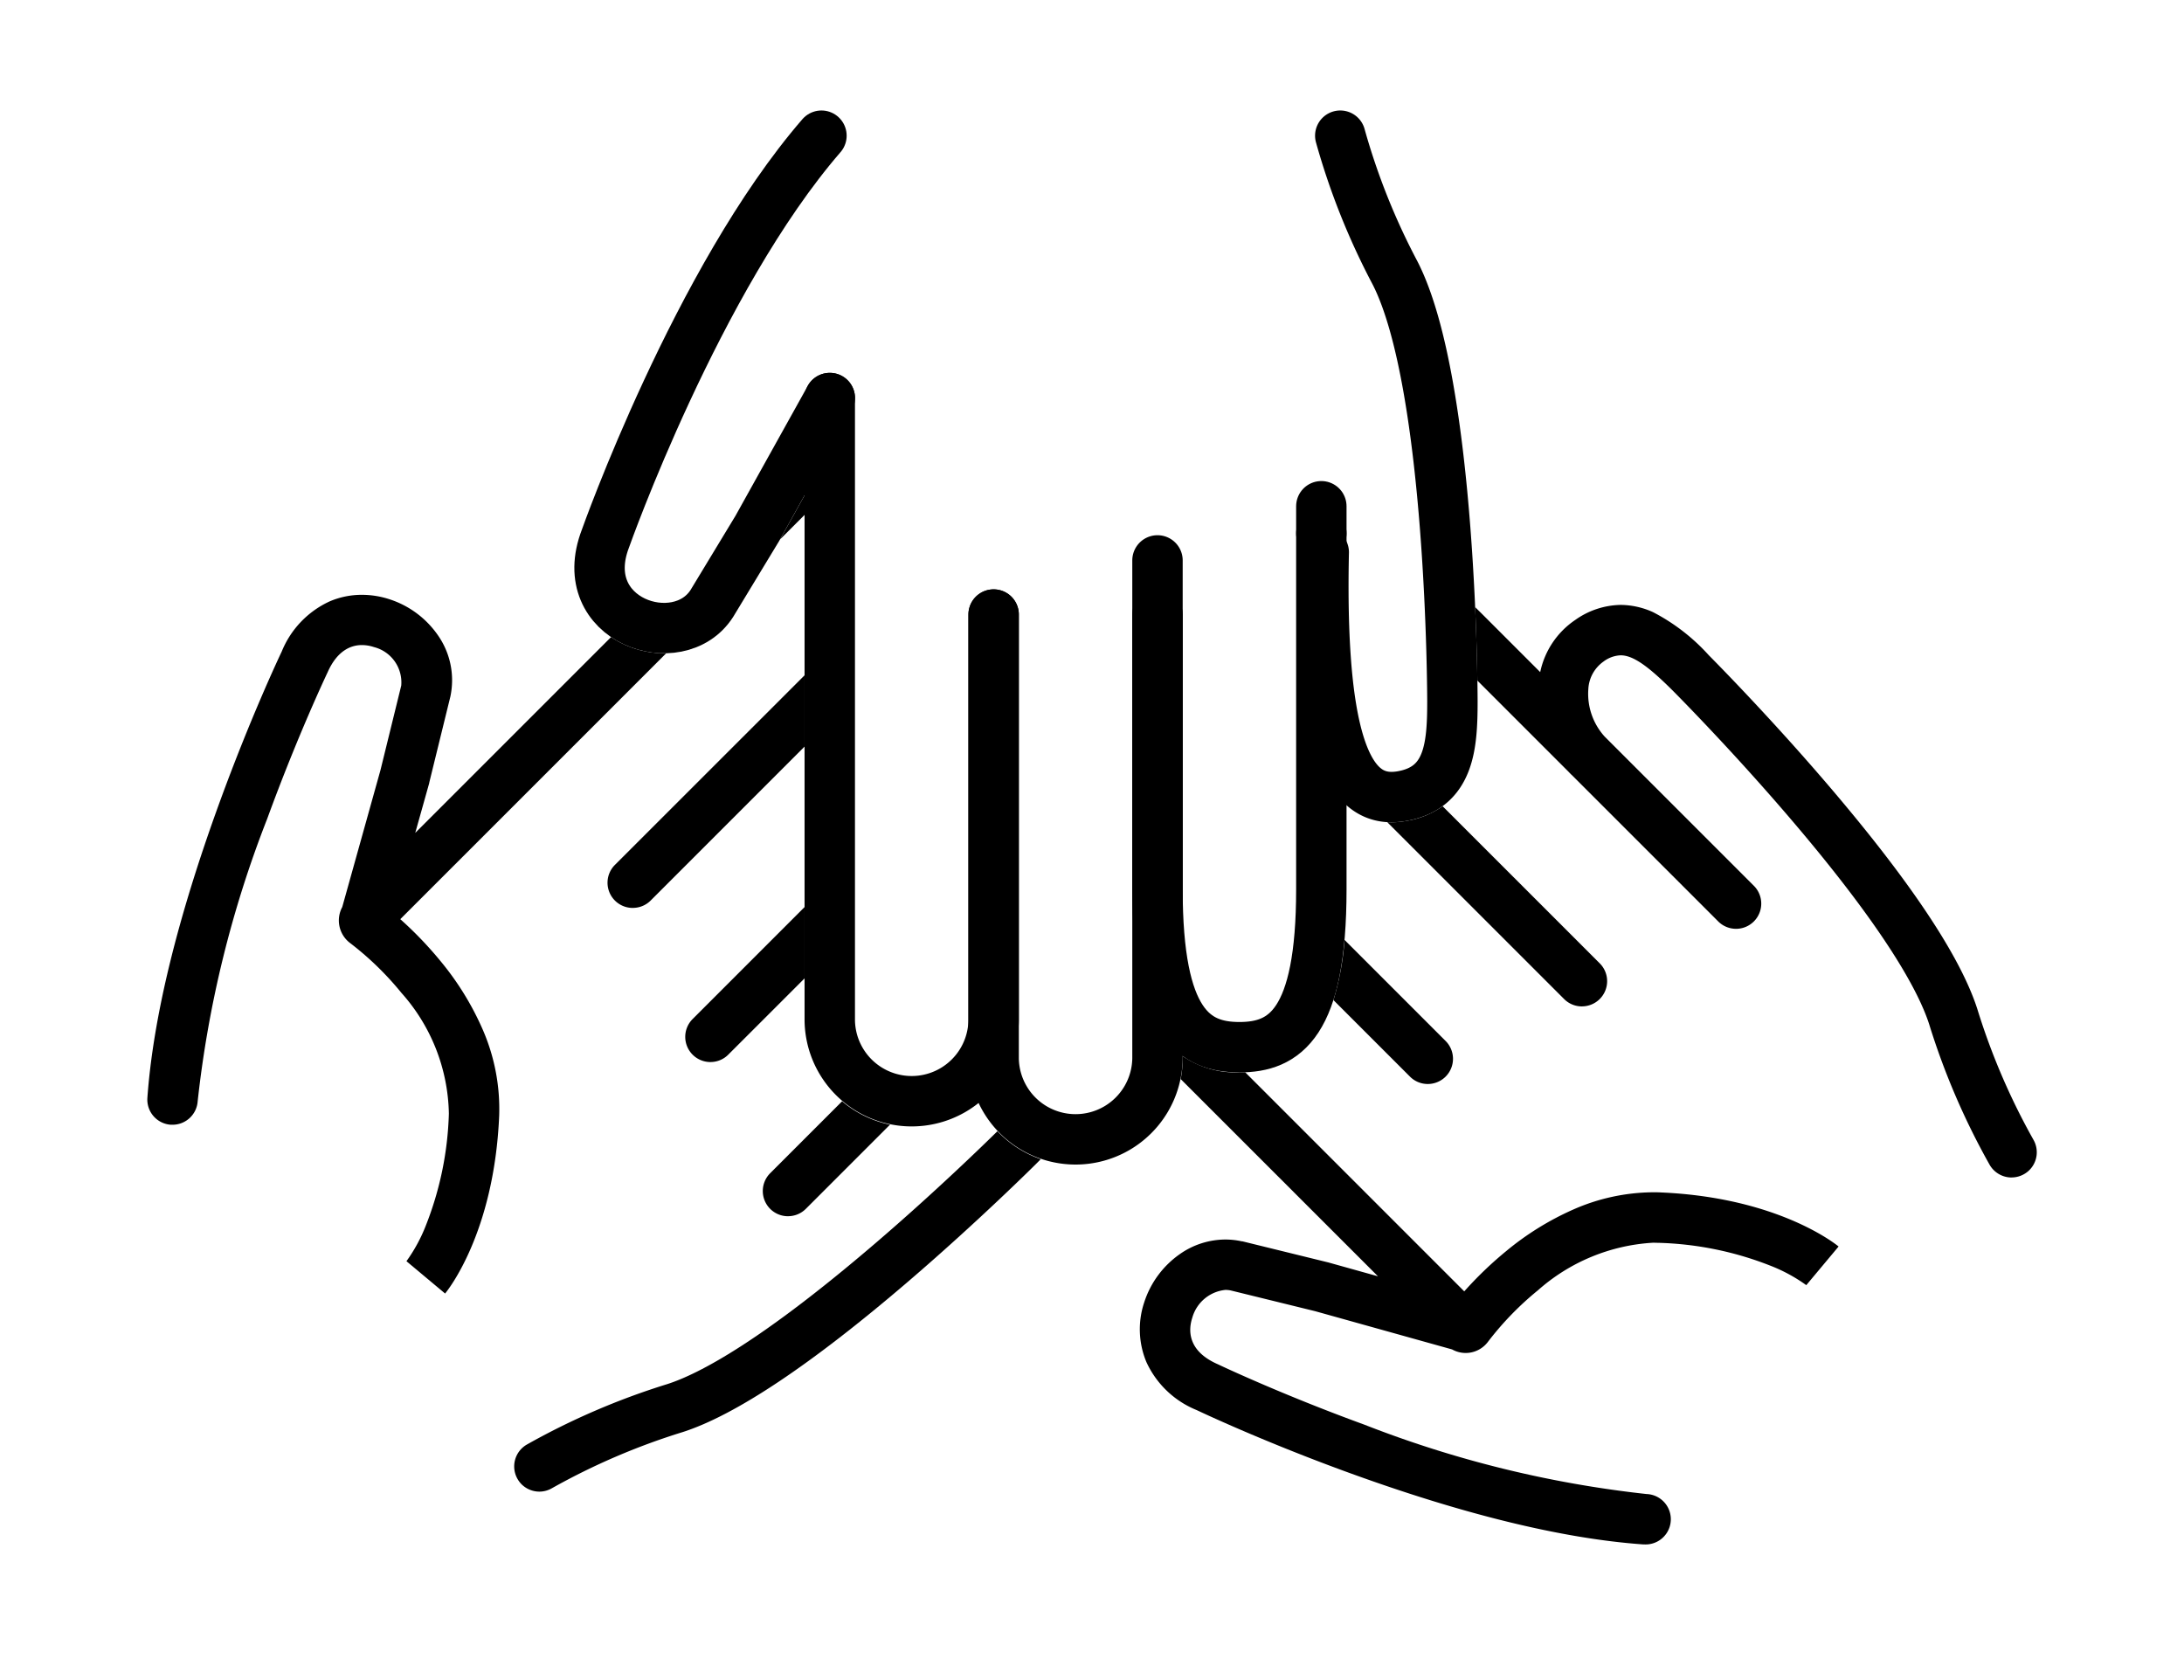
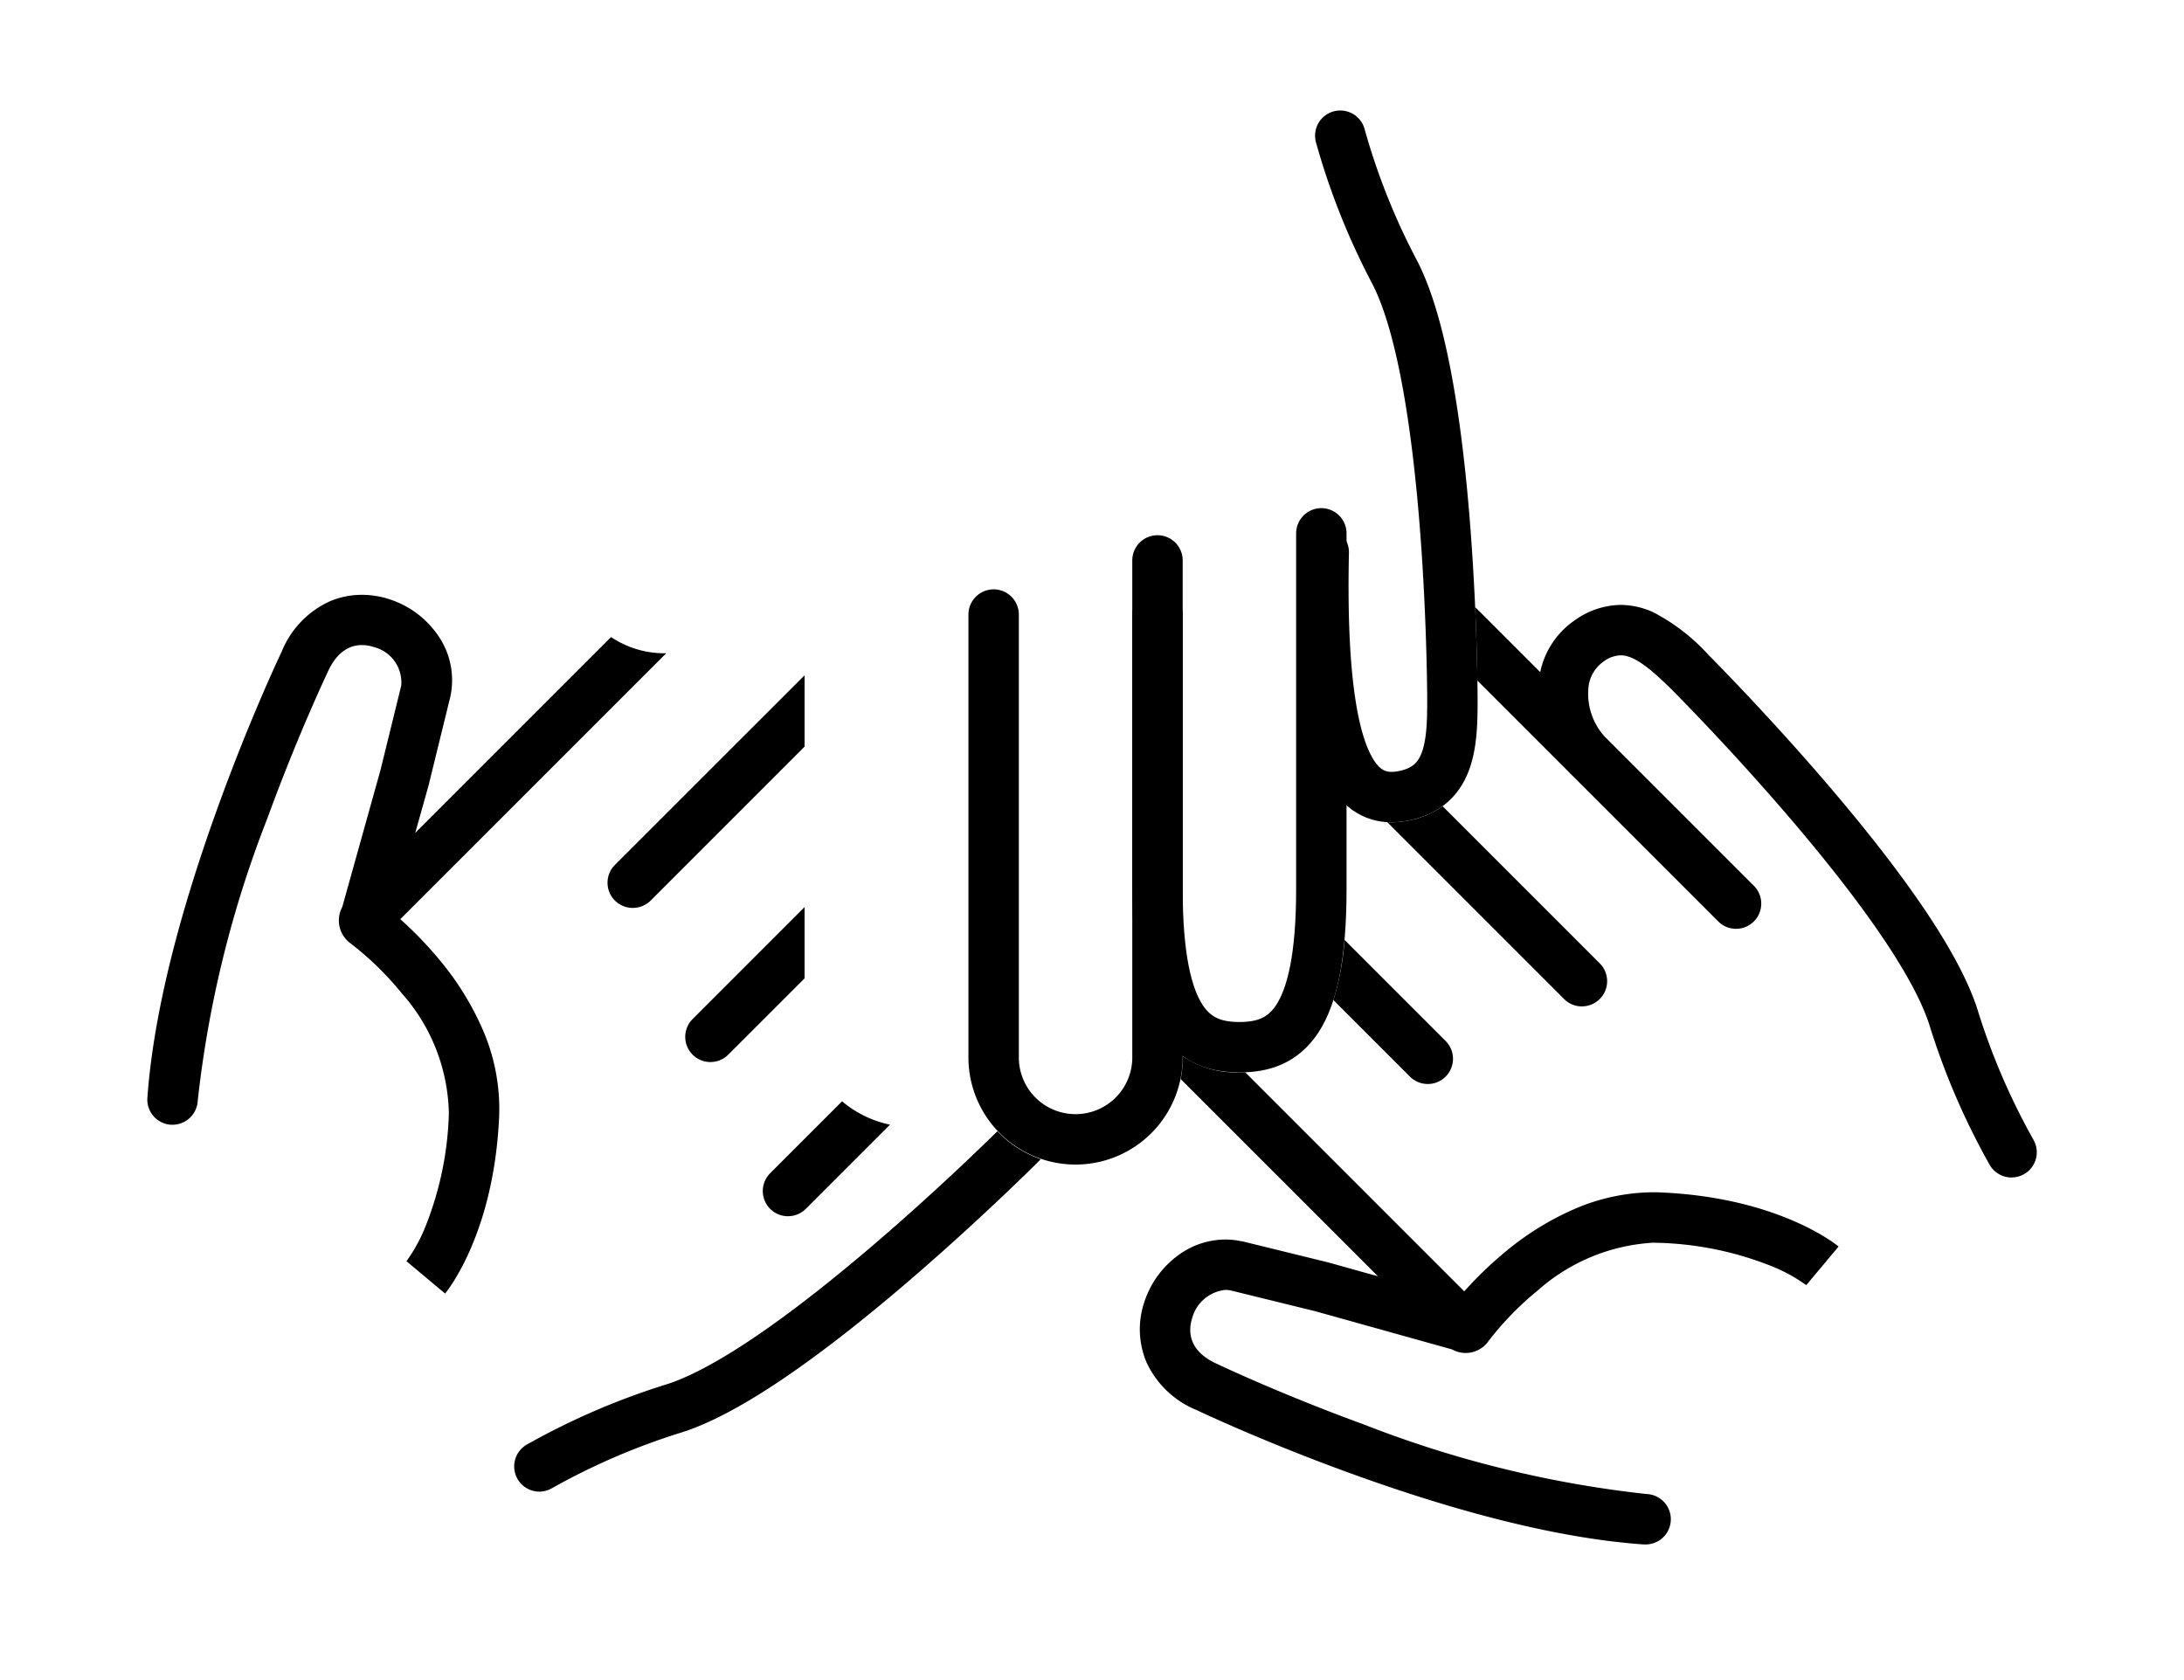
<svg xmlns="http://www.w3.org/2000/svg" width="130" height="100" viewBox="0 0 130 100">
  <defs>
    <clipPath id="clip-Icons_GROUPS-Family-group-new">
      <rect width="130" height="100" />
    </clipPath>
  </defs>
  <g id="Icons_GROUPS-Family-group-new" clip-path="url(#clip-Icons_GROUPS-Family-group-new)">
-     <path id="Subtraction_526" data-name="Subtraction 526" d="M33.3,82.209a1.513,1.513,0,0,1-1.062-.438A1.535,1.535,0,0,1,32,81.457a1.5,1.5,0,0,1,.55-2.048,42.823,42.823,0,0,1,8.363-3.6c1.9-.612,5.59-2.562,12.378-8.378,3.536-3.029,6.461-5.875,7.273-6.675a6.419,6.419,0,0,0,2.58,1.664l-.19.192-.07.07c-.034.034-3.41,3.4-7.641,7.028-5.756,4.932-10.269,7.944-13.412,8.954a39.969,39.969,0,0,0-7.781,3.34A1.5,1.5,0,0,1,33.3,82.209ZM27.687,70.417h0l-2.3-1.923-.007.009a9.608,9.608,0,0,0,1.167-2.149,19.585,19.585,0,0,0,1.364-6.647,11.078,11.078,0,0,0-2.825-7.186A18.165,18.165,0,0,0,22,49.531a1.684,1.684,0,0,1-.435-2.118l2.276-8.152,1.235-5.028a2.167,2.167,0,0,0-1.625-2.293,2.318,2.318,0,0,0-.719-.12c-.6,0-1.445.28-2.036,1.616l-.009.019-.009.019c-.072.152-1.789,3.779-3.583,8.693a65.611,65.611,0,0,0-4.136,16.81,1.5,1.5,0,0,1-1.494,1.394c-.036,0-.073,0-.109,0a1.5,1.5,0,0,1-1.39-1.6c.344-4.809,1.8-10.75,4.322-17.656,1.807-4.946,3.487-8.516,3.673-8.906a5.6,5.6,0,0,1,2.851-2.987,4.845,4.845,0,0,1,1.928-.392,5.273,5.273,0,0,1,1.644.266,5.6,5.6,0,0,1,2.86,2.118A4.666,4.666,0,0,1,28,34.889c0,.012-.006.024-.009.037L26.746,40c0,.011,0,.021-.007.031l0,.015L25.91,43,37.568,31.343a5.428,5.428,0,0,0,.6.353,5.669,5.669,0,0,0,2.552.612l.129,0L25.02,48.135a22.316,22.316,0,0,1,2.387,2.487,17.056,17.056,0,0,1,2.475,3.984,11.834,11.834,0,0,1,1.024,5.23c-.3,7.011-3.1,10.438-3.219,10.581Zm20.411-4.6a1.5,1.5,0,0,1-1.061-2.561l1.139-1.139,3.142-3.142a6.4,6.4,0,0,0,2.852,1.391L50.3,64.236l-1.14,1.14A1.492,1.492,0,0,1,48.1,65.815Zm-4.616-9.177a1.5,1.5,0,0,1-1.062-2.56l6.664-6.665v4.244l-2.269,2.269L44.541,56.2A1.487,1.487,0,0,1,43.482,56.639Zm-4.62-9.174A1.5,1.5,0,0,1,37.8,44.9L49.084,33.62v4.243l-9.161,9.162A1.492,1.492,0,0,1,38.862,47.464Zm8.764-21.936h0l1.46-2.624V24.07Z" transform="translate(-1.193 6.575)" />
+     <path id="Subtraction_526" data-name="Subtraction 526" d="M33.3,82.209a1.513,1.513,0,0,1-1.062-.438A1.535,1.535,0,0,1,32,81.457a1.5,1.5,0,0,1,.55-2.048,42.823,42.823,0,0,1,8.363-3.6c1.9-.612,5.59-2.562,12.378-8.378,3.536-3.029,6.461-5.875,7.273-6.675a6.419,6.419,0,0,0,2.58,1.664l-.19.192-.07.07c-.034.034-3.41,3.4-7.641,7.028-5.756,4.932-10.269,7.944-13.412,8.954a39.969,39.969,0,0,0-7.781,3.34A1.5,1.5,0,0,1,33.3,82.209ZM27.687,70.417h0l-2.3-1.923-.007.009a9.608,9.608,0,0,0,1.167-2.149,19.585,19.585,0,0,0,1.364-6.647,11.078,11.078,0,0,0-2.825-7.186A18.165,18.165,0,0,0,22,49.531a1.684,1.684,0,0,1-.435-2.118l2.276-8.152,1.235-5.028a2.167,2.167,0,0,0-1.625-2.293,2.318,2.318,0,0,0-.719-.12c-.6,0-1.445.28-2.036,1.616l-.009.019-.009.019c-.072.152-1.789,3.779-3.583,8.693a65.611,65.611,0,0,0-4.136,16.81,1.5,1.5,0,0,1-1.494,1.394c-.036,0-.073,0-.109,0a1.5,1.5,0,0,1-1.39-1.6c.344-4.809,1.8-10.75,4.322-17.656,1.807-4.946,3.487-8.516,3.673-8.906a5.6,5.6,0,0,1,2.851-2.987,4.845,4.845,0,0,1,1.928-.392,5.273,5.273,0,0,1,1.644.266,5.6,5.6,0,0,1,2.86,2.118A4.666,4.666,0,0,1,28,34.889c0,.012-.006.024-.009.037L26.746,40c0,.011,0,.021-.007.031l0,.015L25.91,43,37.568,31.343a5.428,5.428,0,0,0,.6.353,5.669,5.669,0,0,0,2.552.612l.129,0L25.02,48.135a22.316,22.316,0,0,1,2.387,2.487,17.056,17.056,0,0,1,2.475,3.984,11.834,11.834,0,0,1,1.024,5.23c-.3,7.011-3.1,10.438-3.219,10.581Zm20.411-4.6a1.5,1.5,0,0,1-1.061-2.561l1.139-1.139,3.142-3.142a6.4,6.4,0,0,0,2.852,1.391L50.3,64.236l-1.14,1.14A1.492,1.492,0,0,1,48.1,65.815Zm-4.616-9.177a1.5,1.5,0,0,1-1.062-2.56l6.664-6.665v4.244l-2.269,2.269L44.541,56.2A1.487,1.487,0,0,1,43.482,56.639Zm-4.62-9.174A1.5,1.5,0,0,1,37.8,44.9L49.084,33.62v4.243l-9.161,9.162A1.492,1.492,0,0,1,38.862,47.464Zm8.764-21.936h0V24.07Z" transform="translate(-1.193 6.575)" />
    <path id="Subtraction_527" data-name="Subtraction 527" d="M63.706,85.349h0c-.035,0-.071,0-.106,0-4.809-.345-10.749-1.8-17.655-4.322-4.764-1.742-8.256-3.366-8.908-3.674A5.606,5.606,0,0,1,34.051,74.5a5.053,5.053,0,0,1-.126-3.572,5.6,5.6,0,0,1,2.118-2.859,4.744,4.744,0,0,1,2.7-.866,4.582,4.582,0,0,1,.978.106l.019,0,.018,0,5.072,1.246.045.011,2.958.826L36.091,57.653a6.32,6.32,0,0,0,.119-1.22v-.144a5.6,5.6,0,0,0,3.379.966c.115,0,.229,0,.341-.007L52.97,70.289A22.217,22.217,0,0,1,55.457,67.9a17.045,17.045,0,0,1,3.985-2.475,11.957,11.957,0,0,1,4.77-1.034c.153,0,.307,0,.46.01,6.991.3,10.437,3.1,10.58,3.218l-1.923,2.3.009.007a9.585,9.585,0,0,0-2.149-1.167A19.6,19.6,0,0,0,64.542,67.4c-.109,0-.219-.007-.328-.007a11.312,11.312,0,0,0-6.858,2.832,18.175,18.175,0,0,0-2.99,3.086,1.654,1.654,0,0,1-2.119.434L44.1,71.47l-5.027-1.235a1.566,1.566,0,0,0-.319-.033,2.283,2.283,0,0,0-1.973,1.658c-.224.683-.327,1.948,1.495,2.756l.04.018c.152.072,3.769,1.786,8.693,3.583a65.645,65.645,0,0,0,16.81,4.135,1.5,1.5,0,0,1-.108,3Zm21.84-21.838a1.508,1.508,0,0,1-1.3-.75,42.911,42.911,0,0,1-3.6-8.364c-.61-1.9-2.558-5.586-8.378-12.379-3.534-4.125-6.839-7.438-6.872-7.471-1.524-1.524-2.4-2.117-3.119-2.117a1.815,1.815,0,0,0-1.032.382,2.136,2.136,0,0,0-.889,1.621,3.8,3.8,0,0,0,.968,2.831l7.745,7.744,1.14,1.14a1.5,1.5,0,0,1-2.122,2.122l-1.139-1.14L59.387,39.57c-.023-.019-.046-.041-.076-.071s-.1-.1-.147-.152l-5.414-5.414c-.016-.965-.051-2.506-.133-4.369l.023.02c.147.145.3.295.451.446l3.4,3.4a4.972,4.972,0,0,1,2.079-3.1,4.8,4.8,0,0,1,2.709-.9,4.74,4.74,0,0,1,1.928.431,11.731,11.731,0,0,1,3.318,2.564c.034.034,3.409,3.417,7.028,7.641,4.931,5.756,7.944,10.268,8.955,13.411a39.921,39.921,0,0,0,3.339,7.782,1.5,1.5,0,0,1-.237,1.811,1.516,1.516,0,0,1-1.06.439ZM50.8,57.946a1.49,1.49,0,0,1-1.061-.439l-4.555-4.555a16.321,16.321,0,0,0,.661-3.582l6.016,6.016a1.5,1.5,0,0,1-1.062,2.56Zm9.175-4.618a1.49,1.49,0,0,1-1.061-.439L48.388,42.363c.076,0,.157.007.249.007a5.2,5.2,0,0,0,.984-.1,5.058,5.058,0,0,0,2.061-.858l7.081,7.08,2.272,2.273a1.5,1.5,0,0,1-1.061,2.561Z" transform="translate(34.188 6.575)" />
    <g id="Group_8440" data-name="Group 8440" transform="translate(35.687 8.076)">
      <g id="Group_8431" data-name="Group 8431" transform="translate(0 0)">
        <path id="Path_4360" data-name="Path 4360" d="M0,3.222v26.43a4.877,4.877,0,0,0,9.753,0V0" transform="translate(23.458 25.281)" fill="none" stroke="#000" stroke-linecap="round" stroke-linejoin="round" stroke-width="3" />
        <path id="Path_4361" data-name="Path 4361" d="M9.753,0V21.186c0,8.006-2.183,9.4-4.875,9.4S0,29.192,0,21.186V4.828" transform="translate(33.211 23.669)" fill="none" stroke="#000" stroke-linecap="round" stroke-linejoin="round" stroke-width="3" />
-         <path id="Path_4362" data-name="Path 4362" d="M0,0V37.047a4.877,4.877,0,0,0,9.753,0V12.887" transform="translate(13.704 15.616)" fill="none" stroke="#000" stroke-linecap="round" stroke-linejoin="round" stroke-width="3" />
-         <path id="Path_4363" data-name="Path 4363" d="M13.209,0C5.811,8.541.353,23.974.353,23.974c-1.891,4.9,4.345,6.97,6.331,3.87L9.39,23.377l4.318-7.761" transform="translate(0 0)" fill="none" stroke="#000" stroke-linecap="round" stroke-linejoin="round" stroke-width="3" />
        <path id="Path_4364" data-name="Path 4364" d="M1.007,0A41.12,41.12,0,0,0,4.263,8.161c3.415,6.65,3.419,25.5,3.419,25.5,0,2.668-.18,5.109-2.926,5.635-2.641.509-5.013-1.47-4.733-14.5" transform="translate(43.084 0)" fill="none" stroke="#000" stroke-linecap="round" stroke-linejoin="round" stroke-width="3" />
-         <line id="Line_2338" data-name="Line 2338" y1="1.613" transform="translate(42.964 22.057)" fill="none" stroke="#000" stroke-linecap="round" stroke-linejoin="round" stroke-width="3" />
      </g>
    </g>
  </g>
</svg>